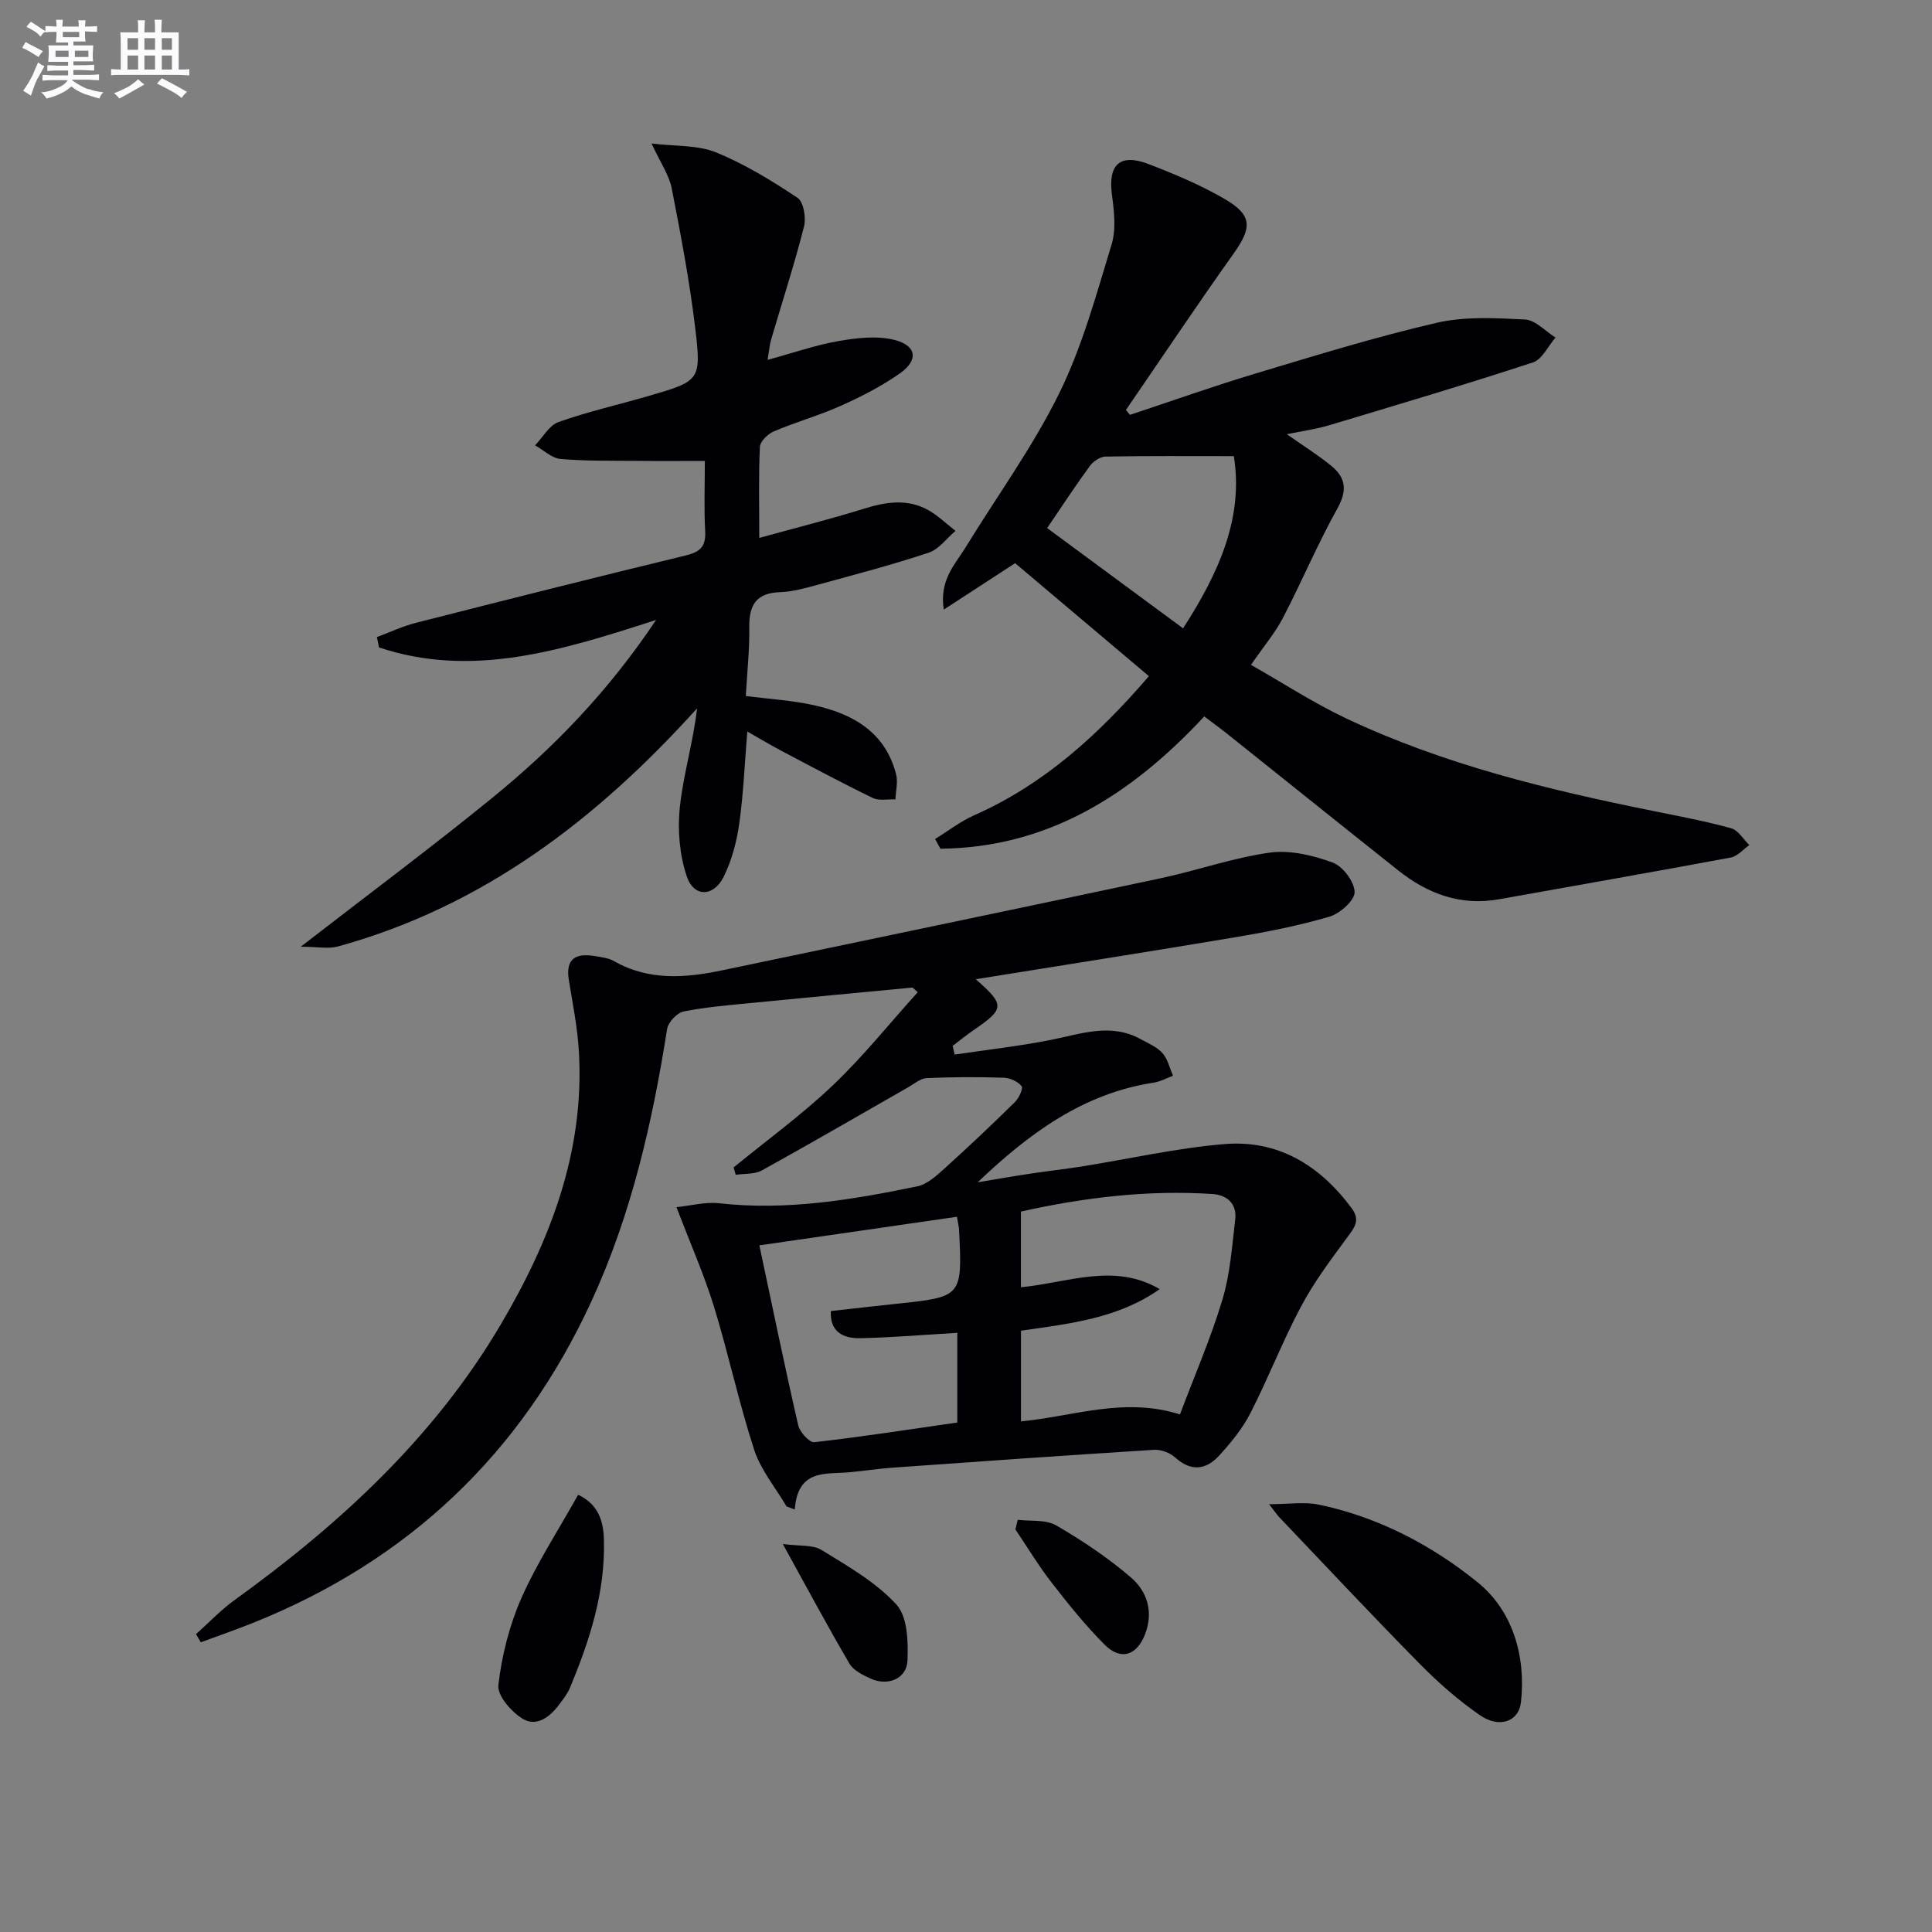
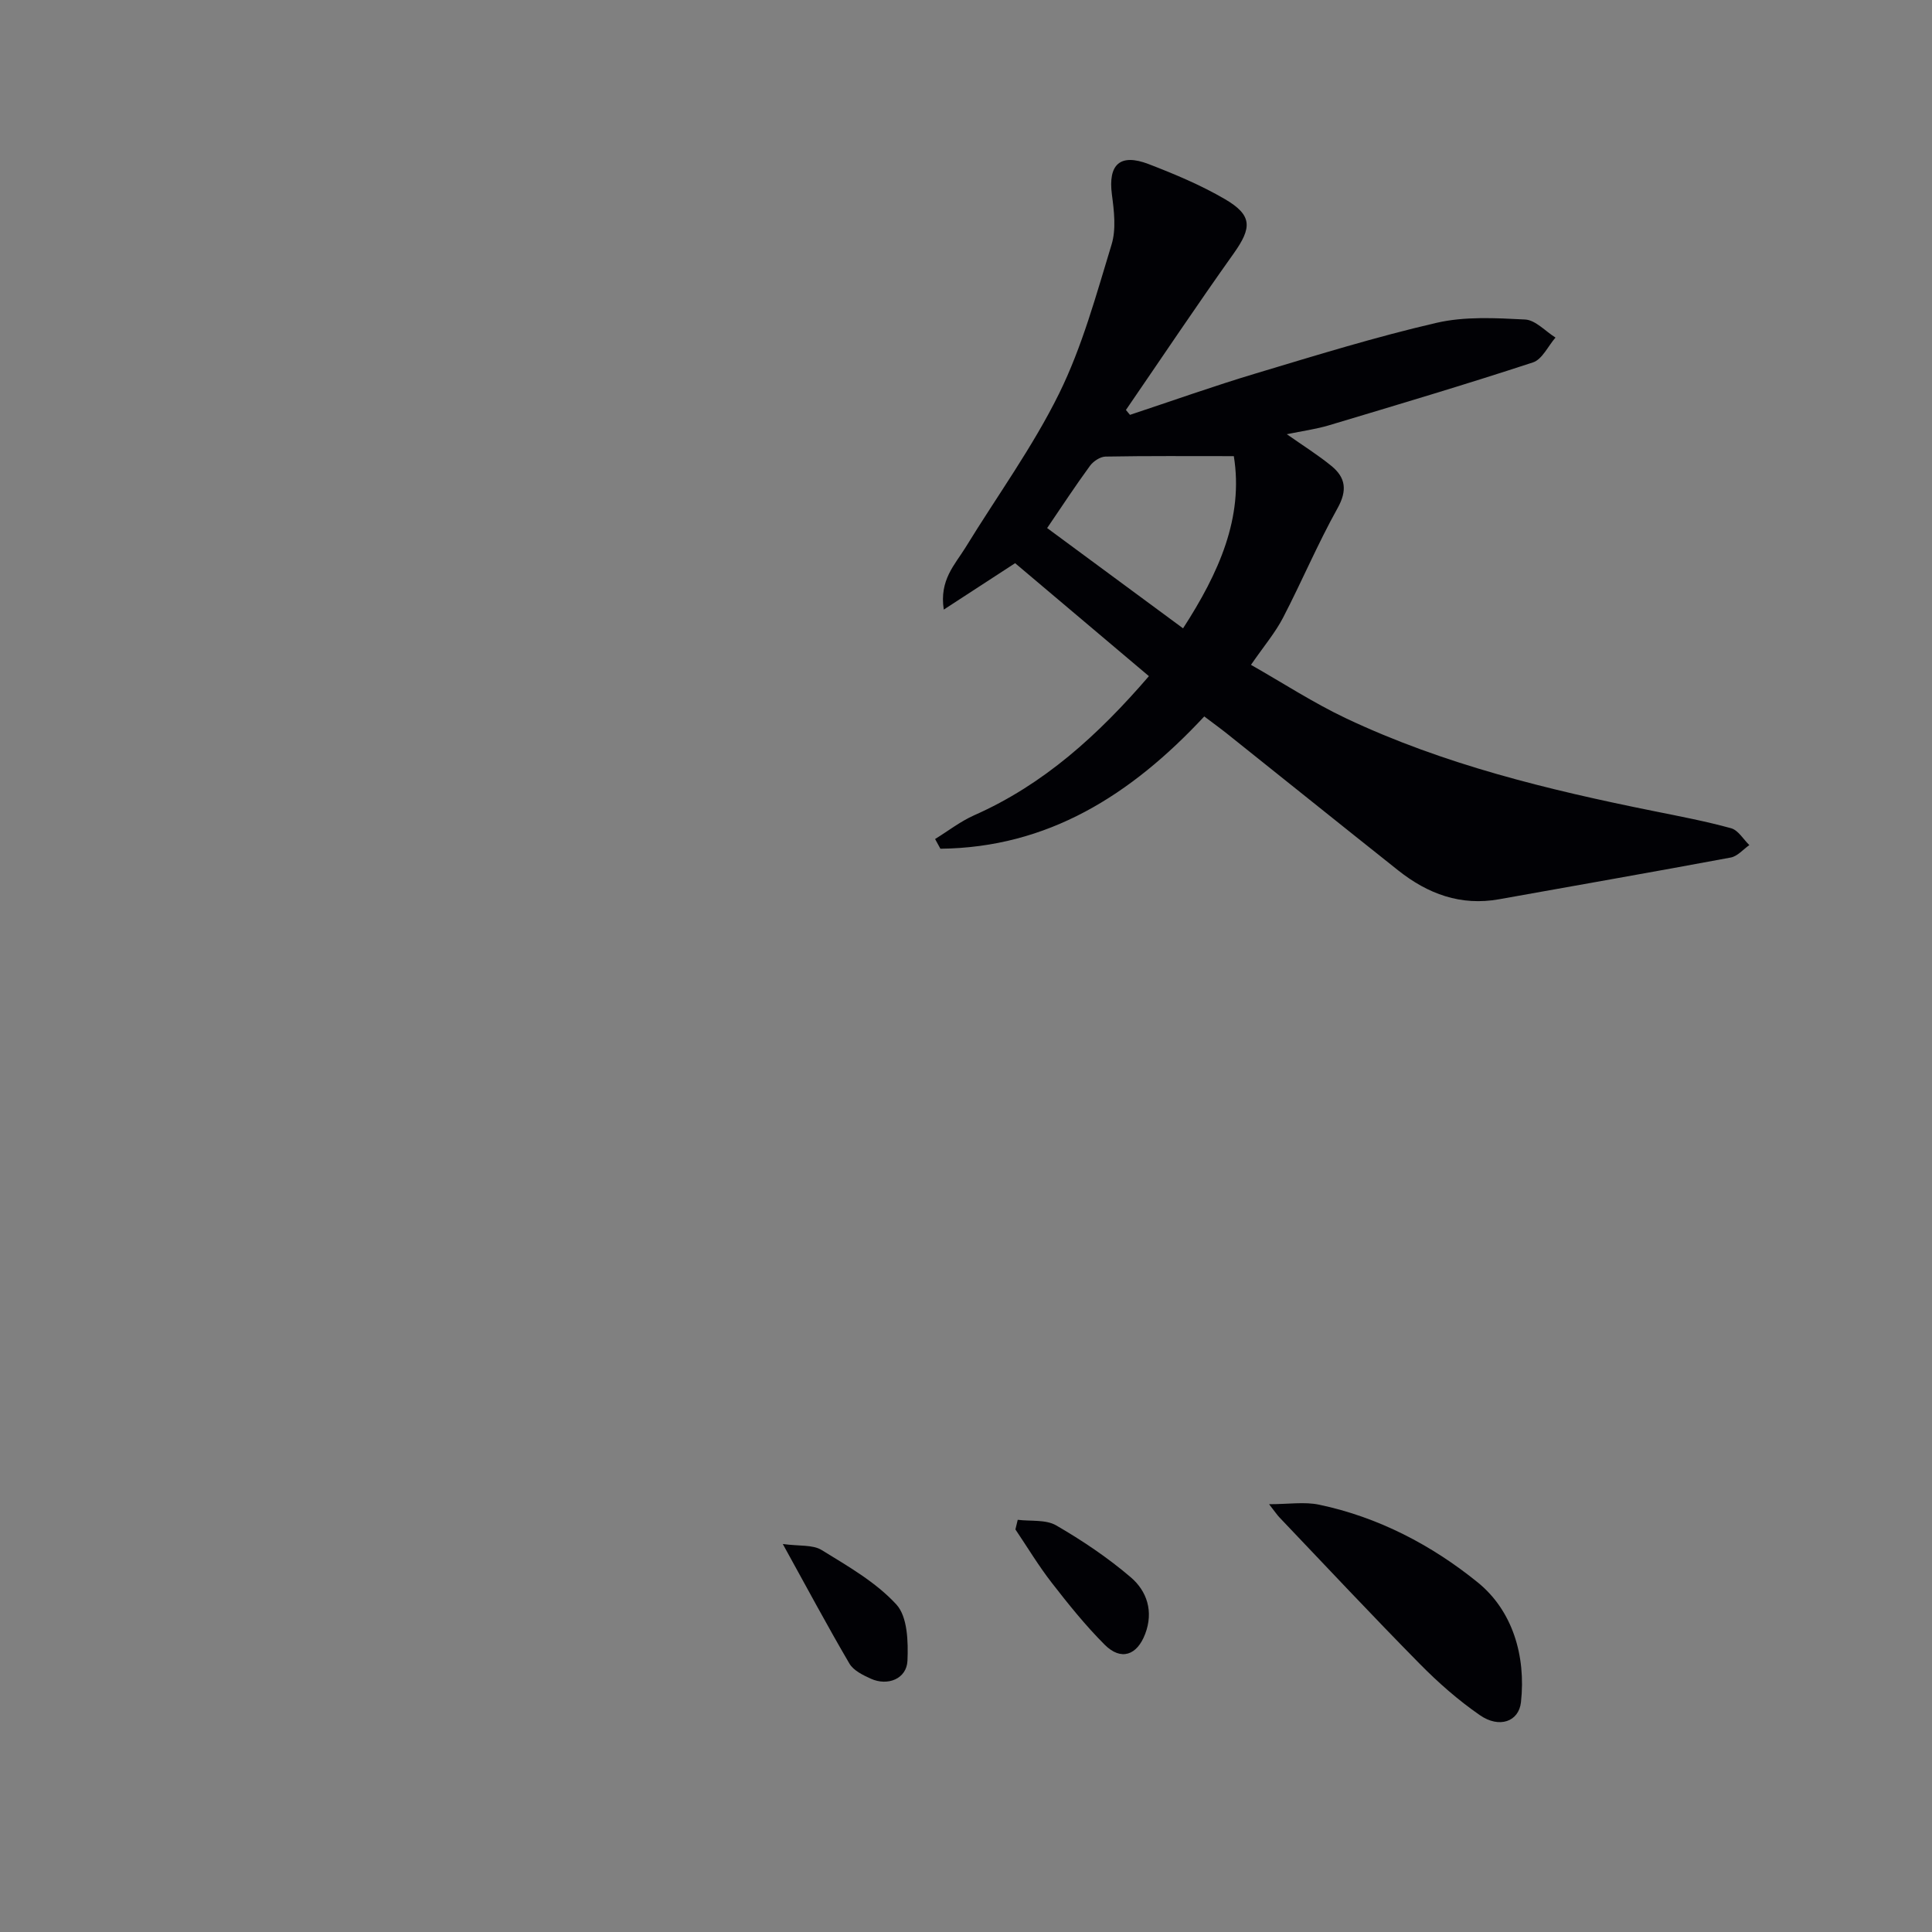
<svg xmlns="http://www.w3.org/2000/svg" enable-background="new 0 0 400 400" viewBox="0 0 400 400">
  <rect x="0" y="0" width="400" height="400" fill="#808080" stroke="none" />
  <g fill="#010105">
-     <path d="m202.02 202.74c6.08 5.33 6.02 6.12-.5 10.57-1.47 1.01-2.86 2.15-4.28 3.23.14.6.28 1.2.41 1.8 6.71-1 13.46-1.75 20.11-3.08 6.16-1.23 12.2-3.5 18.33-.15 1.6.87 3.41 1.62 4.58 2.92 1.1 1.23 1.49 3.1 2.19 4.69-1.33.49-2.62 1.22-3.99 1.43-14.6 2.22-25.85 10.53-36.45 20.63 3.57-.59 7.13-1.22 10.71-1.76 3.61-.55 7.25-.95 10.86-1.52 9.84-1.57 19.61-3.81 29.51-4.63 11.13-.92 19.79 4.41 26.36 13.3 1.86 2.51.54 4.03-.96 6.06-3.4 4.62-6.88 9.26-9.56 14.31-3.81 7.17-6.75 14.8-10.46 22.04-1.63 3.19-4.01 6.09-6.44 8.76-2.71 2.96-5.81 3.43-9.14.41-1.08-.98-2.94-1.67-4.38-1.58-18.07 1.13-36.14 2.41-54.2 3.7-2.98.21-5.94.69-8.91.95-4.92.43-10.65-.7-11.26 7.71-.57-.21-1.13-.43-1.7-.64-2.28-3.88-5.33-7.52-6.7-11.7-3.18-9.77-5.32-19.88-8.34-29.7-2.03-6.59-4.85-12.94-7.75-20.56 2.96-.3 5.96-1.13 8.83-.81 13.93 1.57 27.51-.71 41.03-3.5 2.07-.43 4-2.23 5.68-3.74 4.93-4.45 9.76-9.02 14.5-13.68.84-.82 1.79-2.86 1.42-3.31-.79-.97-2.38-1.72-3.67-1.76-5.32-.17-10.65-.16-15.96.08-1.32.06-2.62 1.19-3.88 1.91-10.08 5.75-20.11 11.59-30.27 17.2-1.51.84-3.6.63-5.42.91-.14-.51-.28-1.02-.43-1.53 6.87-5.62 14.09-10.87 20.51-16.97 6.3-5.99 11.77-12.84 17.61-19.31-.36-.32-.72-.64-1.08-.96-11.04 1.05-22.08 2.08-33.12 3.17-4.78.47-9.59.85-14.28 1.79-1.36.27-3.19 2.22-3.41 3.61-3.06 19.43-7.41 38.46-15.69 56.43-14.53 31.55-37.95 53.73-70.2 66.6-3.52 1.4-7.1 2.65-10.66 3.96-.33-.56-.66-1.12-.99-1.69 2.64-2.35 5.09-4.96 7.94-7.02 21.79-15.72 41.33-33.67 55.11-57.01 10.27-17.39 17.45-35.9 16.22-56.64-.29-4.95-1.28-9.86-2.08-14.77-.74-4.61 1.63-5.59 5.49-4.93 1.3.22 2.72.38 3.83 1.01 7.25 4.14 14.84 3.52 22.56 1.9 30.19-6.34 60.4-12.6 90.58-19.02 7.58-1.61 14.99-4.25 22.63-5.32 4.21-.59 8.94.55 13.03 2.04 2.11.77 4.53 3.97 4.57 6.12.03 1.72-3.03 4.45-5.2 5.09-6.34 1.87-12.88 3.15-19.41 4.25-17.79 2.99-35.64 5.78-53.83 8.71zm9.36 72.77v18.77c10.9-1.03 21.33-5.1 32.92-1.44 3-7.98 6.37-15.73 8.79-23.77 1.6-5.32 1.99-11.02 2.65-16.59.38-3.21-1.64-5.06-4.69-5.27-13.47-.89-26.7.74-39.68 3.63v15.67c9.75-.93 19.27-5.15 28.74.39-8.64 6.08-18.59 7.14-28.73 8.61zm-13.25-23.59c-13.9 2.01-27.37 3.96-40.91 5.92 2.76 12.99 5.26 25.15 8.04 37.24.32 1.41 2.33 3.63 3.33 3.51 9.85-1.11 19.65-2.64 29.61-4.07 0-6.45 0-12.65 0-18.57-6.96.41-13.52.97-20.1 1.11-3.54.07-6.32-1.33-6.08-5.62 4.79-.53 9.06-1.03 13.34-1.48 13.89-1.45 13.89-1.44 13.2-15.37-.04-.66-.21-1.3-.43-2.67z" />
    <path d="m249.33 148.33c-15.24 16.37-32.46 27.16-54.63 27.39-.37-.67-.73-1.34-1.1-2.01 2.7-1.66 5.25-3.66 8.12-4.93 14.35-6.35 25.59-16.53 36.15-28.79-9.33-7.88-18.52-15.64-27.7-23.39-4.9 3.19-9.52 6.2-14.77 9.61-.96-6.14 2.32-9.31 4.5-12.86 6.51-10.62 13.91-20.78 19.39-31.9 4.78-9.71 7.67-20.4 10.85-30.82.97-3.17.52-6.93.07-10.34-.82-6.21 1.65-8.6 7.59-6.32 5.41 2.08 10.82 4.35 15.81 7.26 5.71 3.34 5.61 5.9 1.81 11.25-7.6 10.68-14.89 21.59-22.31 32.4.28.34.56.67.84 1.01 8.69-2.88 17.33-5.96 26.1-8.59 12.39-3.72 24.77-7.55 37.36-10.46 5.87-1.36 12.24-1 18.34-.69 2.16.11 4.2 2.43 6.3 3.74-1.54 1.76-2.75 4.51-4.66 5.14-13.99 4.59-28.12 8.79-42.23 13.02-2.66.8-5.45 1.17-8.74 1.85 3.47 2.44 6.51 4.33 9.25 6.58 2.93 2.4 3.31 5.04 1.26 8.73-4.12 7.38-7.41 15.21-11.31 22.72-1.6 3.07-3.89 5.77-6.62 9.72 6.59 3.74 12.92 7.87 19.7 11.08 20.25 9.57 41.87 14.8 63.71 19.2 5.36 1.08 10.74 2.1 16 3.55 1.47.41 2.53 2.28 3.77 3.49-1.28.89-2.45 2.31-3.84 2.57-15.97 2.98-31.97 5.77-47.96 8.64-7.95 1.43-14.77-1.11-20.88-5.96-11.85-9.41-23.64-18.89-35.47-28.33-1.42-1.13-2.89-2.19-4.7-3.56zm-4.39-18.24c7.44-11.5 12.56-22.97 10.51-35.65-9.36 0-17.96-.07-26.56.09-1.1.02-2.53.97-3.22 1.91-3.02 4.13-5.83 8.42-8.87 12.89 9.42 6.95 18.49 13.64 28.14 20.76z" />
-     <path d="m78.04 131.9c2.67-.99 5.28-2.24 8.03-2.94 18.64-4.75 37.29-9.45 55.98-13.98 2.97-.72 4.12-1.9 3.95-5.01-.26-4.8-.07-9.62-.07-14.54-4.89 0-9.46.04-14.03-.01-5.29-.05-10.6.06-15.85-.4-1.82-.16-3.51-1.83-5.27-2.82 1.61-1.66 2.92-4.14 4.88-4.83 6.08-2.16 12.42-3.58 18.63-5.39 10.65-3.11 10.96-3.18 9.63-14.2-1.16-9.67-2.99-19.27-4.86-28.84-.53-2.68-2.26-5.13-4.16-9.23 4.99.61 9.54.29 13.34 1.84 5.93 2.41 11.52 5.84 16.87 9.4 1.27.84 1.82 4.14 1.35 5.96-2 7.87-4.52 15.61-6.81 23.4-.31 1.06-.39 2.19-.73 4.2 5.32-1.45 9.97-3.08 14.76-3.91 3.75-.65 7.88-1.13 11.48-.23 4.65 1.17 5.05 4.19 1.16 6.93-3.77 2.65-7.96 4.8-12.18 6.69-4.53 2.03-9.37 3.39-13.94 5.33-1.23.52-2.82 2.07-2.87 3.21-.29 5.96-.13 11.94-.13 18.84 7.6-2.1 14.62-3.86 21.51-6 4.61-1.44 9.11-2.21 13.49.25 2.04 1.15 3.76 2.85 5.63 4.29-1.84 1.55-3.44 3.82-5.56 4.52-7.55 2.51-15.26 4.53-22.94 6.63-2.56.7-5.19 1.45-7.81 1.54-4.95.16-6.46 2.66-6.39 7.27.07 4.62-.44 9.25-.72 14.23 4.81.63 9.6.89 14.22 1.93 8.01 1.79 14.68 5.59 16.9 14.29.41 1.61-.07 3.45-.14 5.19-1.58-.08-3.4.33-4.71-.31-6.39-3.1-12.66-6.46-18.95-9.78-2.17-1.14-4.28-2.42-7.01-3.97-.56 6.85-.81 13.05-1.68 19.17-.53 3.72-1.55 7.54-3.21 10.9-2.08 4.21-6.17 4.29-7.64-.07-1.51-4.49-1.94-9.68-1.43-14.41.73-6.76 2.76-13.38 3.56-20.38-20.73 22.96-44.29 41-74.3 49.28-2.05.57-4.39.07-7.76.07 13.91-10.77 27.03-20.54 39.7-30.86 12.66-10.31 23.97-21.98 33.88-36.8-19.59 6.34-38.04 12.12-57.37 5.7-.15-.71-.29-1.43-.43-2.15z" />
+     <path d="m78.04 131.9z" />
    <path d="m262.75 311.43c4.05 0 7.33-.54 10.36.1 12.26 2.57 23.36 8.4 32.84 16.09 7.17 5.81 10.01 15.15 8.95 24.8-.44 4.03-4.49 5.48-8.52 2.68-4.47-3.09-8.63-6.75-12.45-10.63-9.8-9.94-19.35-20.14-28.98-30.25-.56-.58-1-1.26-2.2-2.79z" />
-     <path d="m119.7 309.47c4.19 2 5.21 5.42 5.33 9.17.34 10.87-2.92 20.96-7.04 30.82-.5 1.21-1.36 2.29-2.15 3.36-1.91 2.59-4.69 4.79-7.58 3.06-2.36-1.41-5.33-4.82-5.08-6.99.71-6.11 2.27-12.35 4.75-17.98 3.2-7.27 7.61-13.99 11.77-21.44z" />
    <path d="m162.07 319.67c3.43.47 6.19.11 8.03 1.24 5.45 3.36 11.25 6.66 15.49 11.29 2.31 2.52 2.46 7.71 2.29 11.64-.17 3.74-4.08 5.31-7.6 3.71-1.63-.74-3.57-1.69-4.41-3.11-4.57-7.8-8.83-15.77-13.8-24.77z" />
    <path d="m210.71 314.66c2.68.33 5.8-.09 7.95 1.15 5.42 3.14 10.69 6.68 15.44 10.74 3.38 2.88 4.76 7.09 3 11.73-1.69 4.46-5.01 5.61-8.38 2.25-3.96-3.96-7.5-8.37-10.94-12.8-2.74-3.52-5.05-7.37-7.55-11.08.17-.66.32-1.33.48-1.99z" />
  </g>
-   <path d="m6.8 9.5c.6.3 1.3.7 2.1 1.1-.4.4-.7.8-.9 1.2-.7-.4-1.3-.8-1.8-1.1s-1.1-.6-1.6-.8c.2-.4.5-.8.7-1.2.4.2.8.5 1.5.8zm.9 6.9c-.3.6-.5 1.1-.7 1.7s-.4 1.1-.6 1.7c-.6-.4-1.1-.7-1.6-1 .7-1 1.2-1.8 1.5-2.4.3-.5.6-1.1.8-1.7.3-.6.5-1.2.8-1.8.3.3.8.6 1.3.8-.7 1.3-1.2 2.2-1.5 2.7zm.1-11c.4.3 1 .7 1.7 1.1-.5.2-.8.6-1.1 1.1-.5-.6-1-1-1.4-1.2s-.9-.6-1.5-.8c.2-.4.5-.7.9-1.1.5.3.9.6 1.4.9zm10.5 13c1 .4 2 .6 3.1.7-.4.4-.7.8-.8 1.3-.9-.2-1.9-.6-3-.9-1-.4-2-.9-2.8-1.6-.5.4-1.1.9-1.9 1.3s-1.9.9-3.3 1.2c-.1-.3-.5-.8-1.1-1.3 1 0 2.1-.3 3.2-.8 1.2-.5 1.9-1 2.3-1.7h-3.2c-.4 0-1 0-2 .1v-1.2c1 0 1.7.1 2 .1h3.3v-1h-2.3c-.2 0-.9 0-2 .1v-1.2c1.2 0 1.9.1 2 .1h2.3v-.8h-4.1c0-.7.1-1.2.1-1.6 0-.5 0-1.1-.1-1.8h4.1v-.6h-2.5c0-.6.1-1.1.1-1.6v-.6h-.5c-.4 0-1 0-1.8.1v-1.3c1.2 0 1.9.1 2.1.1h.2c0-.3 0-.8-.1-1.4h1.4c0 .6-.1 1-.1 1.4h3.4c0-.4 0-.8-.1-1.3h1.5c0 .4-.1.9-.1 1.3.7 0 1.5 0 2.5-.1v1.2c-1 0-1.8-.1-2.5-.1v.6c0 .3 0 .8.1 1.5h-2.5v.8h4.1c0 .7-.1 1.3-.1 1.8s0 1 .1 1.5h-4.1v.8h1.4c.8 0 1.8 0 2.9-.1v1.2c-1 0-1.9-.1-2.8-.1h-1.5v1h3.2c.3 0 1 0 2.1-.1v1.2c-1.1 0-1.8-.1-2.1-.1h-3.4l-.1.1c1.4 1 2.4 1.5 3.4 1.9zm-4.1-6.6v-1.3h-2.7v1.3zm2.2-4.1v-1.1h-3.4v1.1zm1.9 4.1v-1.3h-2.8v1.3z" fill="#fbfafc" />
-   <path d="m37 6.7v2.3 5.4c1 0 1.8 0 2.2-.1v1.3c-.6 0-1.5-.1-2.5-.1h-11.9c-.7 0-1.3 0-1.8.1v-1.3c.5 0 1.1.1 2 .1v-5.2c0-1 0-1.8-.1-2.5h3.7c0-1.3 0-2.1-.1-2.5h1.5c0 .4-.1 1.3-.1 2.5h2.2c0-1.2 0-2.1-.1-2.6h1.5c0 .4-.1 1.3-.1 2.6zm-12.3 13.7c-.3-.4-.7-.8-1.1-1.1 1.1-.4 2.1-.9 2.9-1.3.8-.5 1.5-1 2.1-1.6.4.4.9.8 1.3 1.1-2.5 1.4-4.2 2.4-5.2 2.9zm3.9-10.1v-2.4h-2.2v2.4zm0 4.1v-2.9h-2.2v2.9zm3.5-4.1v-2.4h-2.2v2.4zm0 4.1v-2.9h-2.2v2.9zm.4 2.9 1-1.1c.6.3 1.4.7 2.5 1.3s2 1.1 2.7 1.5c-.4.4-.8.8-1.1 1.3-.8-.8-2.5-1.7-5.1-3zm3.1-7v-2.4h-2.1v2.4zm0 4.1v-2.9h-2.1v2.9z" fill="#fbfafc" />
</svg>